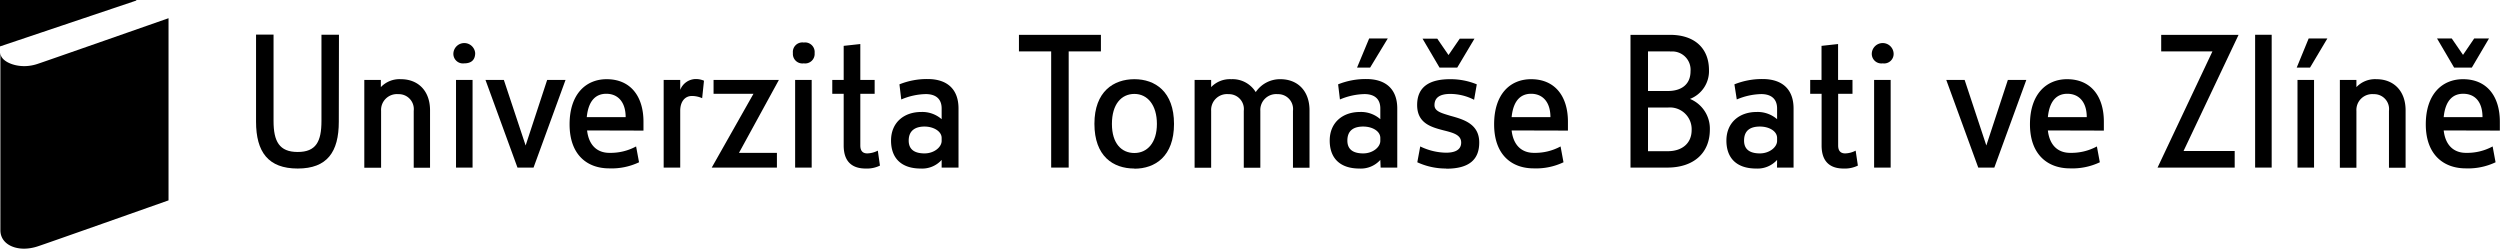
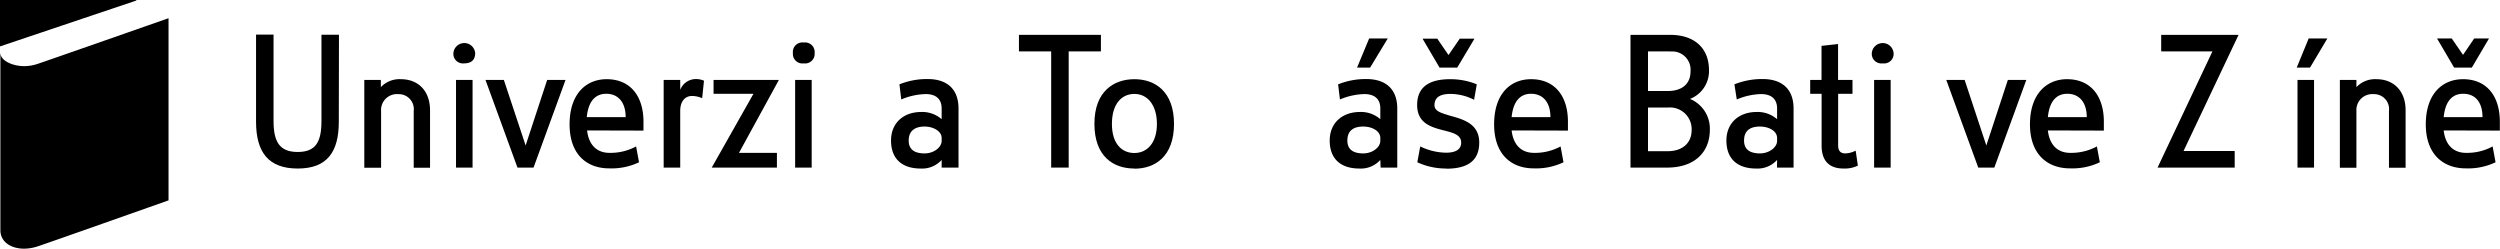
<svg xmlns="http://www.w3.org/2000/svg" viewBox="0 0 315.67 31.4">
  <g id="Layer_2" data-name="Layer 2">
    <g id="Vrstva_1" data-name="Vrstva 1">
      <path d="M17.21.07,0,5.86V0H17.21ZM.07,6.74c0,.84,1.37,1.61,3,1.61a5.35,5.35,0,0,0,1.67-.28C5.26,7.91,21.28,2.3,21.28,2.3v23S5.16,31,4.72,31.12a5.67,5.67,0,0,1-1.67.28c-1.65,0-3-.84-3-2.33V6.74Z" />
      <path d="M42.78,15.37c0,3.82-1.47,5.91-5.19,5.91s-5.26-2.09-5.26-5.91v-11h2.21V15.28c0,2.58.73,3.91,3.05,3.91s3-1.33,3-3.91V4.39h2.21Z" />
      <path d="M52.24,14a1.89,1.89,0,0,0-1.94-2.11A2,2,0,0,0,48.12,14v7.18H46V10.09h2.09V11a3.24,3.24,0,0,1,2.53-1c2.17,0,3.68,1.46,3.68,3.93v7.25H52.24Z" />
      <path d="M58.62,8a1.21,1.21,0,0,1-1.37-1.3A1.38,1.38,0,0,1,60,6.7c0,.88-.51,1.3-1.38,1.3m1.05,13.16H57.58V10.09h2.09Z" />
      <polygon points="61.3 10.09 63.62 10.09 66.37 18.37 69.09 10.09 71.41 10.09 67.37 21.16 65.34 21.16 61.3 10.09" />
      <path d="M74.13,16.47c.23,2,1.4,2.83,2.81,2.83a6.77,6.77,0,0,0,3.38-.81l.37,2a8.07,8.07,0,0,1-3.77.77c-2.79,0-5-1.72-5-5.56S74,10,76.6,10c3,0,4.65,2.14,4.65,5.37v1.12ZM79,14.79c0-1.93-1-2.95-2.44-2.95-1.15,0-2.24.65-2.47,2.95Z" />
      <path d="M88.66,12.4a3.14,3.14,0,0,0-1.3-.28c-.88,0-1.47.72-1.47,1.86v7.18H83.8V10.09h2.09v1.26a2.13,2.13,0,0,1,2-1.37,2.6,2.6,0,0,1,1,.21Z" />
      <polygon points="98.1 21.16 89.87 21.16 95.14 11.84 90.1 11.84 90.1 10.09 98.35 10.09 93.31 19.3 98.1 19.3 98.1 21.16" />
      <path d="M101.49,8a1.2,1.2,0,0,1-1.37-1.3,1.2,1.2,0,0,1,1.37-1.33,1.21,1.21,0,0,1,1.37,1.33A1.2,1.2,0,0,1,101.49,8m1,13.16h-2.09V10.09h2.09Z" />
-       <path d="M111.11,20.91a3.77,3.77,0,0,1-1.81.37c-1.28,0-2.77-.49-2.77-2.91V11.84h-1.44V10.09h1.44V5.79l2.1-.23v4.53h1.81v1.75h-1.81v6.53c0,.79.41,1,.88,1a3.08,3.08,0,0,0,1.33-.35Z" />
      <path d="M118.9,20.19a3.29,3.29,0,0,1-2.65,1.09c-2.39,0-3.74-1.26-3.74-3.53s1.62-3.61,3.81-3.61a3.71,3.71,0,0,1,2.58.91V13.7c0-1.33-.88-1.82-2-1.82a8.31,8.31,0,0,0-3.1.68l-.23-1.91a9.29,9.29,0,0,1,3.56-.67c2.49,0,3.9,1.3,3.9,3.72v7.46H118.9Zm0-2.77c0-.86-1.05-1.44-2.16-1.44s-2,.46-2,1.77,1,1.62,2,1.62c1.21,0,2.16-.79,2.16-1.58Z" />
      <polygon points="132.73 21.16 132.73 6.49 128.66 6.49 128.66 4.4 139.01 4.4 139.01 6.49 134.94 6.49 134.94 21.16 132.73 21.16" />
      <path d="M143.24,21.28c-2.7,0-5.05-1.56-5.05-5.65S140.63,10,143.24,10s5,1.56,5,5.65-2.38,5.65-5,5.65m0-9.44c-1.65,0-2.84,1.3-2.84,3.79s1.23,3.67,2.84,3.67,2.84-1.28,2.84-3.67-1.19-3.79-2.84-3.79" />
-       <path d="M163.26,14a1.88,1.88,0,0,0-1.93-2.11A2,2,0,0,0,159.14,14v7.18h-2.09V14a1.88,1.88,0,0,0-1.93-2.11A2,2,0,0,0,152.93,14v7.18h-2.09V10.09h2.09V11a3.27,3.27,0,0,1,2.54-1,3.43,3.43,0,0,1,3.09,1.63A3.69,3.69,0,0,1,161.67,10c2.17,0,3.68,1.46,3.68,3.93v7.25h-2.09Z" />
      <path d="M174.29,20.19a3.29,3.29,0,0,1-2.65,1.09c-2.39,0-3.74-1.26-3.74-3.53s1.63-3.61,3.81-3.61a3.69,3.69,0,0,1,2.58.91V13.7c0-1.33-.88-1.82-2-1.82a8.35,8.35,0,0,0-3.1.68l-.23-1.91a9.34,9.34,0,0,1,3.56-.67c2.49,0,3.91,1.3,3.91,3.72v7.46h-2.1Zm0-2.77c0-.86-1-1.44-2.16-1.44s-2,.46-2,1.77,1,1.62,2,1.62c1.21,0,2.16-.79,2.16-1.58ZM172.88,4.86h2.35L173,8.54h-1.65Z" />
      <path d="M182.59,21.28a8.63,8.63,0,0,1-3.63-.79l.37-2a7.68,7.68,0,0,0,3.26.79c1,0,1.91-.28,1.91-1.28s-1.07-1.25-2.26-1.55c-1.53-.4-3.3-.89-3.3-3.19S180.5,10,183.1,10a8.67,8.67,0,0,1,3.37.65l-.34,1.95a6.6,6.6,0,0,0-3-.74c-1.26,0-2,.42-2,1.42,0,.79.9,1,2,1.34,1.63.45,3.65,1,3.65,3.38,0,2.11-1.23,3.3-4.16,3.3m-3-16.42h1.86l1.42,2.07,1.42-2.07h1.86L184,8.54h-2.23Z" />
      <path d="M190.87,16.47c.23,2,1.39,2.83,2.81,2.83a6.73,6.73,0,0,0,3.37-.81l.37,2a8.06,8.06,0,0,1-3.76.77c-2.79,0-5-1.72-5-5.56S190.7,10,193.33,10c3,0,4.65,2.14,4.65,5.37v1.12Zm4.9-1.68c0-1.93-1-2.95-2.44-2.95-1.14,0-2.23.65-2.46,2.95Z" />
      <path d="M210.53,21.16h-4.65V4.4h5c3.09,0,4.91,1.69,4.91,4.46a3.76,3.76,0,0,1-2.4,3.63,4.06,4.06,0,0,1,2.51,3.86c0,3-2.07,4.81-5.37,4.81m.37-14.67h-2.81v5h2.51c1.72,0,2.86-.84,2.86-2.49a2.31,2.31,0,0,0-2.56-2.49m-.3,7.07h-2.51v5.51h2.51c1.74,0,3-.95,3-2.67a2.74,2.74,0,0,0-3-2.84" />
      <path d="M224.39,20.19a3.31,3.31,0,0,1-2.65,1.09c-2.4,0-3.75-1.26-3.75-3.53s1.63-3.61,3.81-3.61a3.74,3.74,0,0,1,2.59.91V13.7c0-1.33-.89-1.82-2-1.82a8.29,8.29,0,0,0-3.09.68L219,10.65a9.34,9.34,0,0,1,3.56-.67c2.49,0,3.91,1.3,3.91,3.72v7.46h-2.09Zm0-2.77c0-.86-1-1.44-2.17-1.44s-2,.46-2,1.77,1,1.62,2,1.62c1.21,0,2.17-.79,2.17-1.58Z" />
      <path d="M234.59,20.91a3.77,3.77,0,0,1-1.81.37c-1.28,0-2.77-.49-2.77-2.91V11.84h-1.44V10.09H230V5.79l2.09-.23v4.53h1.82v1.75H232.1v6.53c0,.79.42,1,.89,1a3,3,0,0,0,1.32-.35Z" />
      <path d="M237.73,8a1.21,1.21,0,0,1-1.38-1.3,1.38,1.38,0,0,1,2.75,0A1.2,1.2,0,0,1,237.73,8m1,13.16h-2.09V10.09h2.09Z" />
      <polygon points="245.75 10.09 248.07 10.09 250.81 18.37 253.53 10.09 255.86 10.09 251.82 21.16 249.79 21.16 245.75 10.09" />
      <path d="M258.58,16.47c.23,2,1.39,2.83,2.81,2.83a6.77,6.77,0,0,0,3.38-.81l.37,2a8.1,8.1,0,0,1-3.77.77c-2.79,0-5.05-1.72-5.05-5.56S258.42,10,261,10c3,0,4.65,2.14,4.65,5.37v1.12Zm4.91-1.68c0-1.93-1-2.95-2.45-2.95-1.14,0-2.23.65-2.46,2.95Z" />
      <polygon points="282.17 21.16 272.43 21.16 279.36 6.49 272.89 6.49 272.89 4.4 282.66 4.4 275.71 19.07 282.17 19.07 282.17 21.16" />
-       <rect x="284.75" y="4.39" width="2.09" height="16.77" />
      <path d="M291.51,4.86h2.36l-2.19,3.68H290Zm.68,16.3H290.1V10.09h2.09Z" />
      <path d="M301.65,14a1.88,1.88,0,0,0-1.93-2.11A2,2,0,0,0,297.54,14v7.18h-2.09V10.09h2.09V11a3.24,3.24,0,0,1,2.53-1c2.16,0,3.68,1.46,3.68,3.93v7.25h-2.1Z" />
      <path d="M308.56,16.47c.23,2,1.39,2.83,2.81,2.83a6.73,6.73,0,0,0,3.37-.81l.37,2a8.06,8.06,0,0,1-3.76.77c-2.79,0-5.05-1.72-5.05-5.56S308.39,10,311,10c3,0,4.65,2.14,4.65,5.37v1.12Zm-.84-11.61h1.86L311,6.93l1.41-2.07h1.87l-2.17,3.68h-2.23Zm5.74,9.93c0-1.93-.95-2.95-2.44-2.95-1.14,0-2.23.65-2.46,2.95Z" />
    </g>
  </g>
</svg>